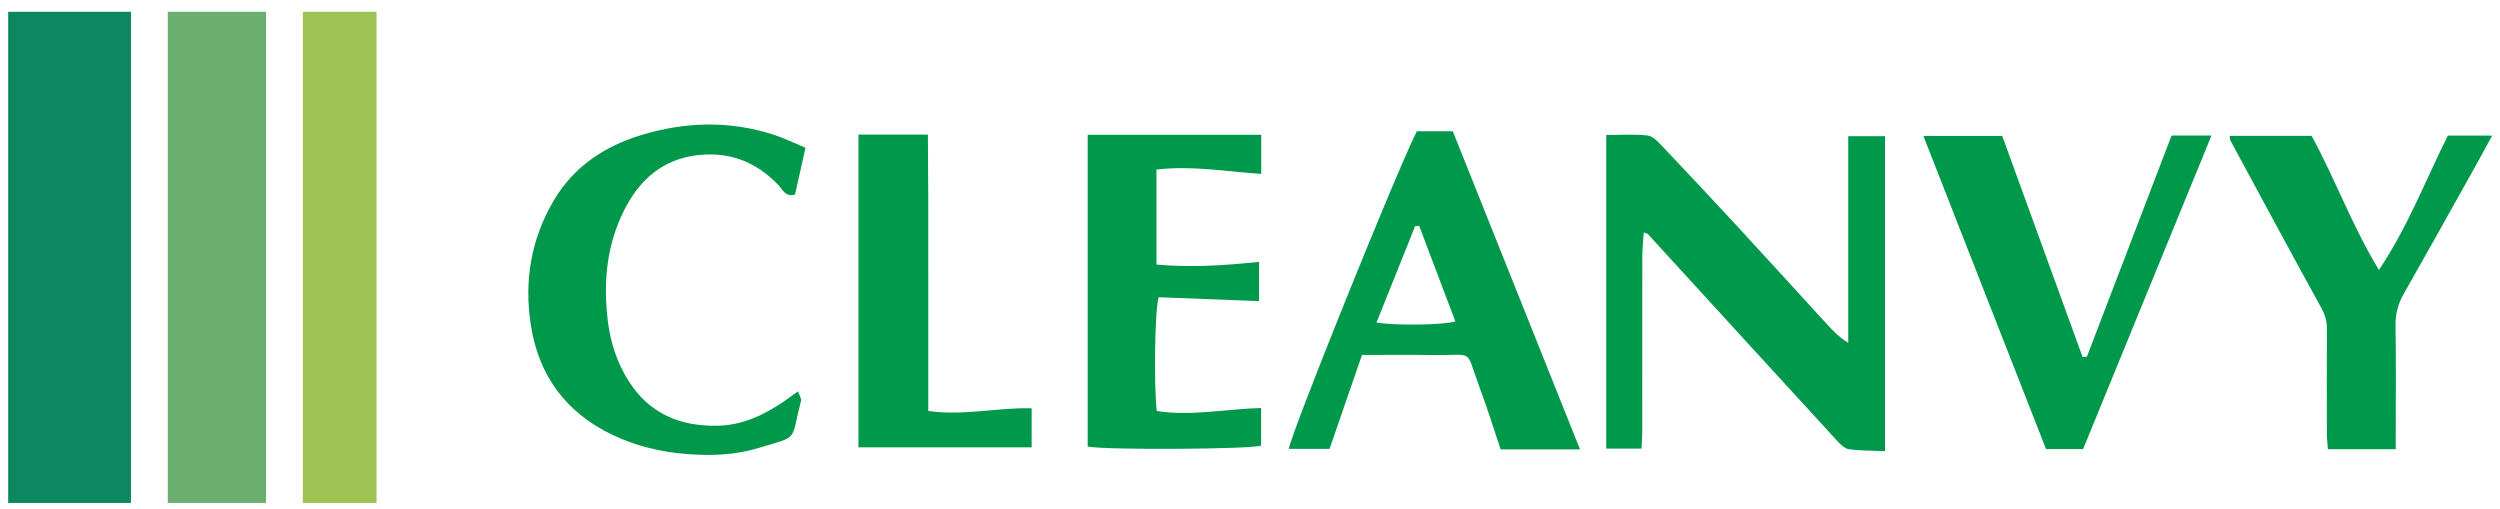
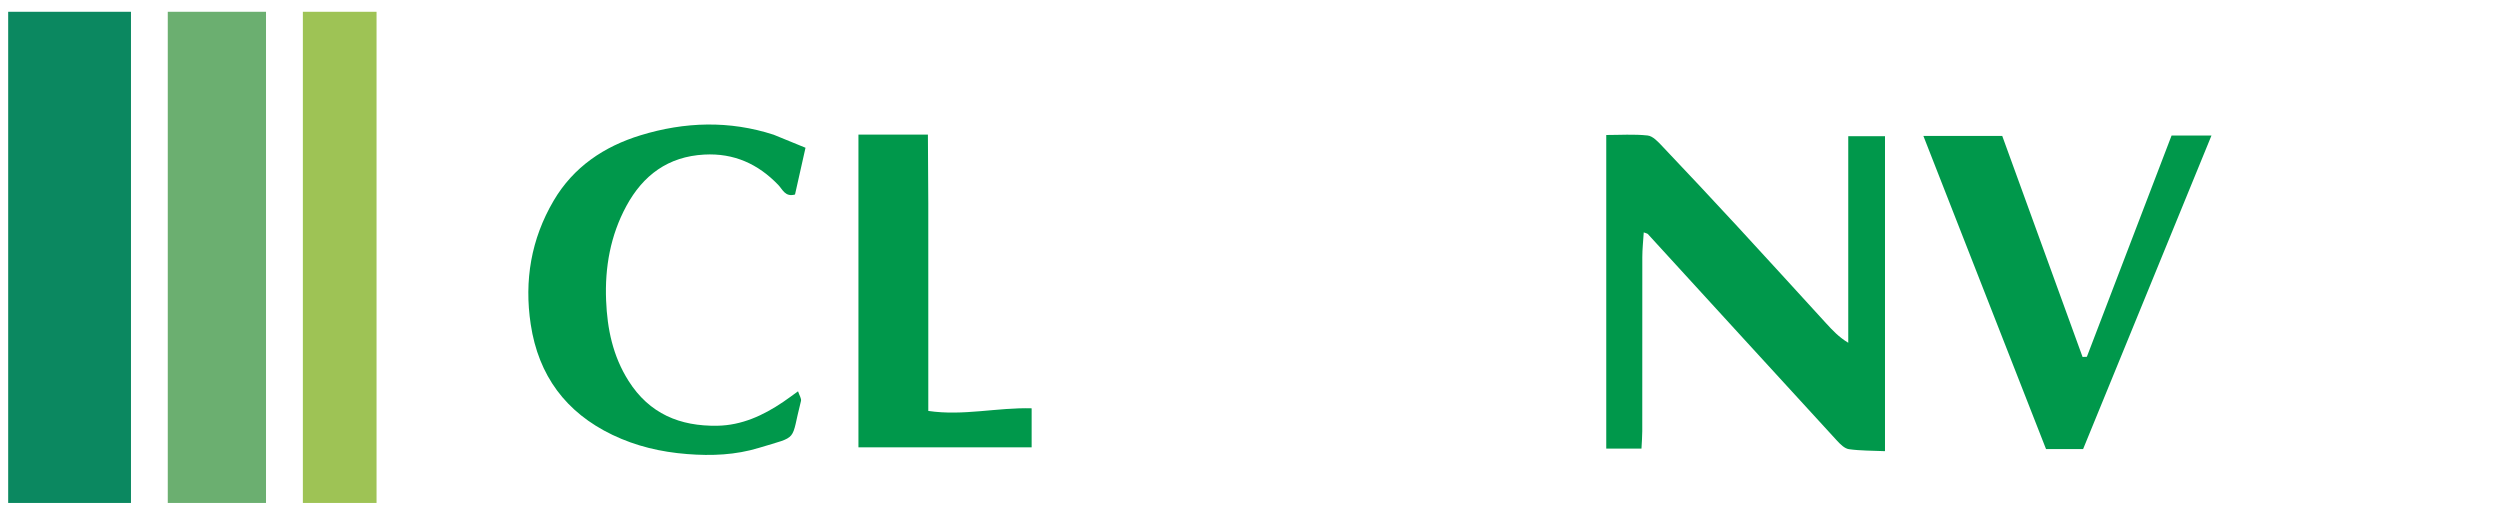
<svg xmlns="http://www.w3.org/2000/svg" version="1.1" id="レイヤー_1" x="0px" y="0px" viewBox="0 0 265 54" style="enable-background:new 0 0 265 54;" xml:space="preserve">
  <g>
    <rect x="0.867" y="1.249" style="fill:#0B8860;" width="13.016" height="52.064" />
    <rect x="17.784" y="1.249" style="fill:#6BAF70;" width="10.413" height="52.064" />
    <rect x="32.104" y="1.249" style="fill:#9EC355;" width="7.81" height="52.064" />
  </g>
  <g>
    <path style="fill:#00984B;" d="M199.809,47.824c-1.367-0.061-2.609-0.039-3.823-0.211c-0.457-0.065-0.915-0.522-1.263-0.901   c-6.697-7.298-13.378-14.611-20.065-21.919c-0.036-0.039-0.11-0.044-0.421-0.159c-0.056,0.911-0.15,1.757-0.152,2.603   c-0.011,6.155-0.001,12.31-0.005,18.465c0,0.586-0.052,1.171-0.084,1.851c-1.263,0-2.429,0-3.733,0c0-11.01,0-22.034,0-33.243   c1.454,0,2.935-0.104,4.388,0.053c0.548,0.059,1.096,0.658,1.532,1.117c2.672,2.815,5.327,5.646,7.96,8.498   c3.159,3.421,6.289,6.867,9.433,10.301c0.669,0.73,1.342,1.456,2.339,2.055c0-7.251,0-14.502,0-21.897c1.393,0,2.599,0,3.895,0   C199.809,25.564,199.809,36.639,199.809,47.824z" />
-     <path style="fill:#00984B;" d="M167.48,47.633c-2.934,0-5.611,0-8.413,0c-0.731-2.164-1.413-4.38-2.225-6.548   c-1.582-4.222-0.435-3.39-4.912-3.453c-2.448-0.035-4.896-0.006-7.56-0.006c-1.14,3.302-2.28,6.607-3.435,9.953   c-1.466,0-2.889,0-4.314,0c0.082-1.309,11.436-29.488,13.567-33.666c1.184,0,2.416,0,3.808,0   C158.451,25.053,162.919,36.228,167.48,47.633z M150.429,23.936c-0.14,0.01-0.281,0.02-0.421,0.03   c-1.362,3.395-2.723,6.79-4.101,10.224c2.119,0.338,6.982,0.272,8.361-0.117C152.985,30.687,151.707,27.311,150.429,23.936z" />
-     <path style="fill:#00984B;" d="M115.294,14.29c6.22,0,12.295,0,18.395,0c0,1.406,0,2.694,0,4.142   c-3.678-0.24-7.32-0.906-11.104-0.461c0,3.328,0,6.591,0,10.072c3.609,0.329,7.207,0.104,10.868-0.287c0,1.49,0,2.775,0,4.161   c-3.552-0.137-7.122-0.275-10.638-0.41c-0.413,1.458-0.516,9.27-0.197,12.062c3.649,0.566,7.304-0.216,11.06-0.32   c0,1.414,0,2.694,0,3.99c-1.075,0.372-16.136,0.487-18.383,0.102C115.294,36.391,115.294,25.418,115.294,14.29z" />
-     <path style="fill:#00984B;" d="M85.384,15.662c-0.418,1.863-0.769,3.426-1.112,4.956c-1.041,0.293-1.311-0.533-1.774-1.015   c-2.142-2.228-4.7-3.386-7.841-3.218c-3.836,0.205-6.493,2.188-8.261,5.449c-1.691,3.117-2.292,6.5-2.148,10.026   c0.123,3.018,0.713,5.873,2.368,8.498c2.215,3.511,5.468,4.837,9.421,4.771c2.585-0.044,4.861-1.088,6.971-2.518   c0.489-0.331,0.962-0.686,1.584-1.132c0.139,0.433,0.377,0.771,0.31,1.03c-1.131,4.388-0.146,3.65-4.47,4.969   c-2.454,0.749-4.987,0.859-7.603,0.652c-2.8-0.222-5.414-0.838-7.907-2.033c-4.945-2.37-7.846-6.292-8.666-11.716   c-0.701-4.639,0.037-9.033,2.424-13.1c2.107-3.59,5.361-5.762,9.237-6.947c4.663-1.426,9.401-1.58,14.098-0.051   C83.133,14.645,84.197,15.17,85.384,15.662z" />
+     <path style="fill:#00984B;" d="M85.384,15.662c-0.418,1.863-0.769,3.426-1.112,4.956c-1.041,0.293-1.311-0.533-1.774-1.015   c-2.142-2.228-4.7-3.386-7.841-3.218c-3.836,0.205-6.493,2.188-8.261,5.449c-1.691,3.117-2.292,6.5-2.148,10.026   c0.123,3.018,0.713,5.873,2.368,8.498c2.215,3.511,5.468,4.837,9.421,4.771c2.585-0.044,4.861-1.088,6.971-2.518   c0.489-0.331,0.962-0.686,1.584-1.132c0.139,0.433,0.377,0.771,0.31,1.03c-1.131,4.388-0.146,3.65-4.47,4.969   c-2.454,0.749-4.987,0.859-7.603,0.652c-2.8-0.222-5.414-0.838-7.907-2.033c-4.945-2.37-7.846-6.292-8.666-11.716   c-0.701-4.639,0.037-9.033,2.424-13.1c2.107-3.59,5.361-5.762,9.237-6.947c4.663-1.426,9.401-1.58,14.098-0.051   z" />
    <path style="fill:#00984B;" d="M203.879,14.41c2.816,0,5.578,0,8.359,0c2.833,7.796,5.673,15.611,8.514,23.427   c0.152-0.005,0.303-0.011,0.455-0.016c2.979-7.782,5.959-15.564,8.98-23.455c1.301,0,2.712,0,4.229,0   C229.879,25.445,225.37,36.46,220.81,47.6c-1.183,0-2.541,0-3.931,0C212.552,36.553,208.232,25.526,203.879,14.41z" />
-     <path style="fill:#00984B;" d="M252.168,28.614c3.116-4.66,4.945-9.548,7.307-14.243c1.472,0,2.949,0,4.701,0   c-0.665,1.213-1.246,2.291-1.844,3.359c-2.508,4.482-5.006,8.97-7.545,13.434c-0.61,1.072-0.881,2.151-0.861,3.395   c0.062,3.767,0.022,7.536,0.022,11.304c0,0.585,0,1.169,0,1.755c-2.476,0-4.776,0-7.19,0c-0.042-0.605-0.107-1.123-0.108-1.641   c-0.009-3.707-0.016-7.415,0.004-11.122c0.004-0.797-0.184-1.468-0.58-2.187c-3.255-5.909-6.449-11.85-9.656-17.785   c-0.052-0.096-0.039-0.228-0.076-0.479c2.875,0,5.732,0,8.686,0C247.517,18.931,249.29,23.892,252.168,28.614z" />
    <path style="fill:#00984B;" d="M90.995,14.267c2.483,0,4.796,0,7.363,0c0.014,2.446,0.033,4.871,0.04,7.295   c0.007,2.452,0.001,4.904,0.001,7.356c0,2.392,0,4.785,0,7.177c0,2.444,0,4.888,0,7.464c3.707,0.549,7.293-0.379,10.955-0.278   c0,1.447,0,2.735,0,4.133c-6.097,0-12.159,0-18.359,0C90.995,36.327,90.995,25.379,90.995,14.267z" />
  </g>
</svg>